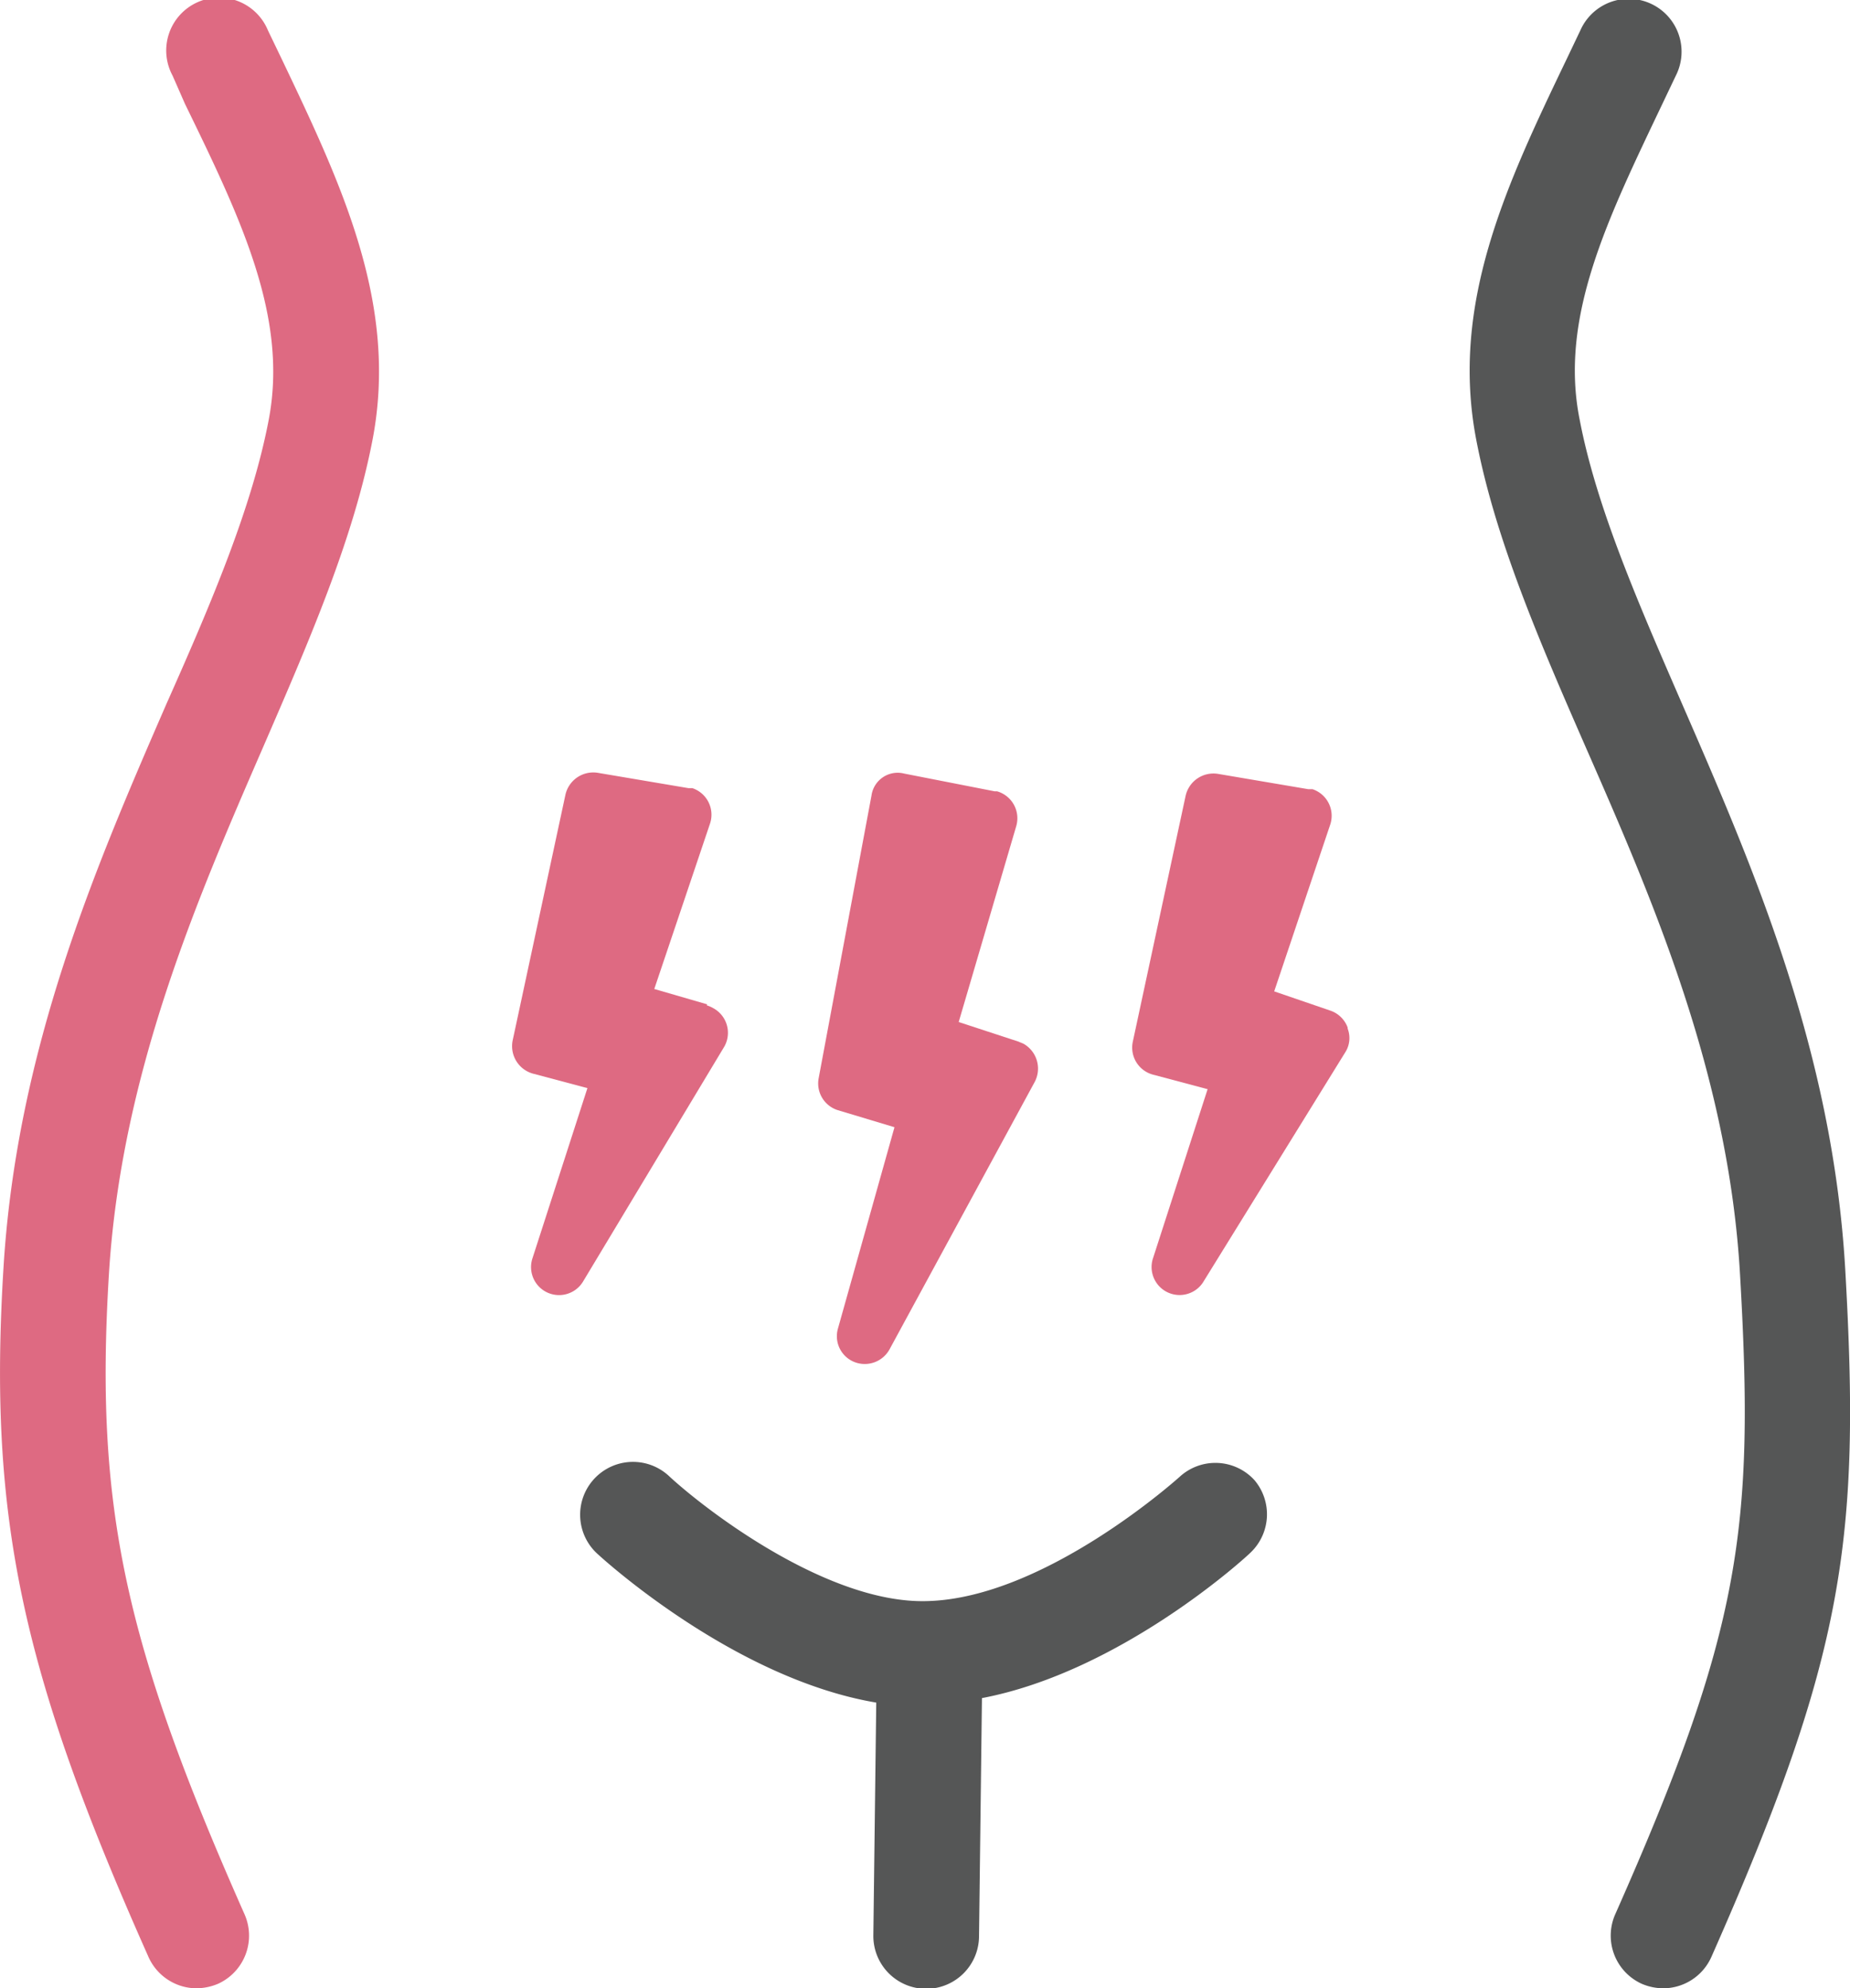
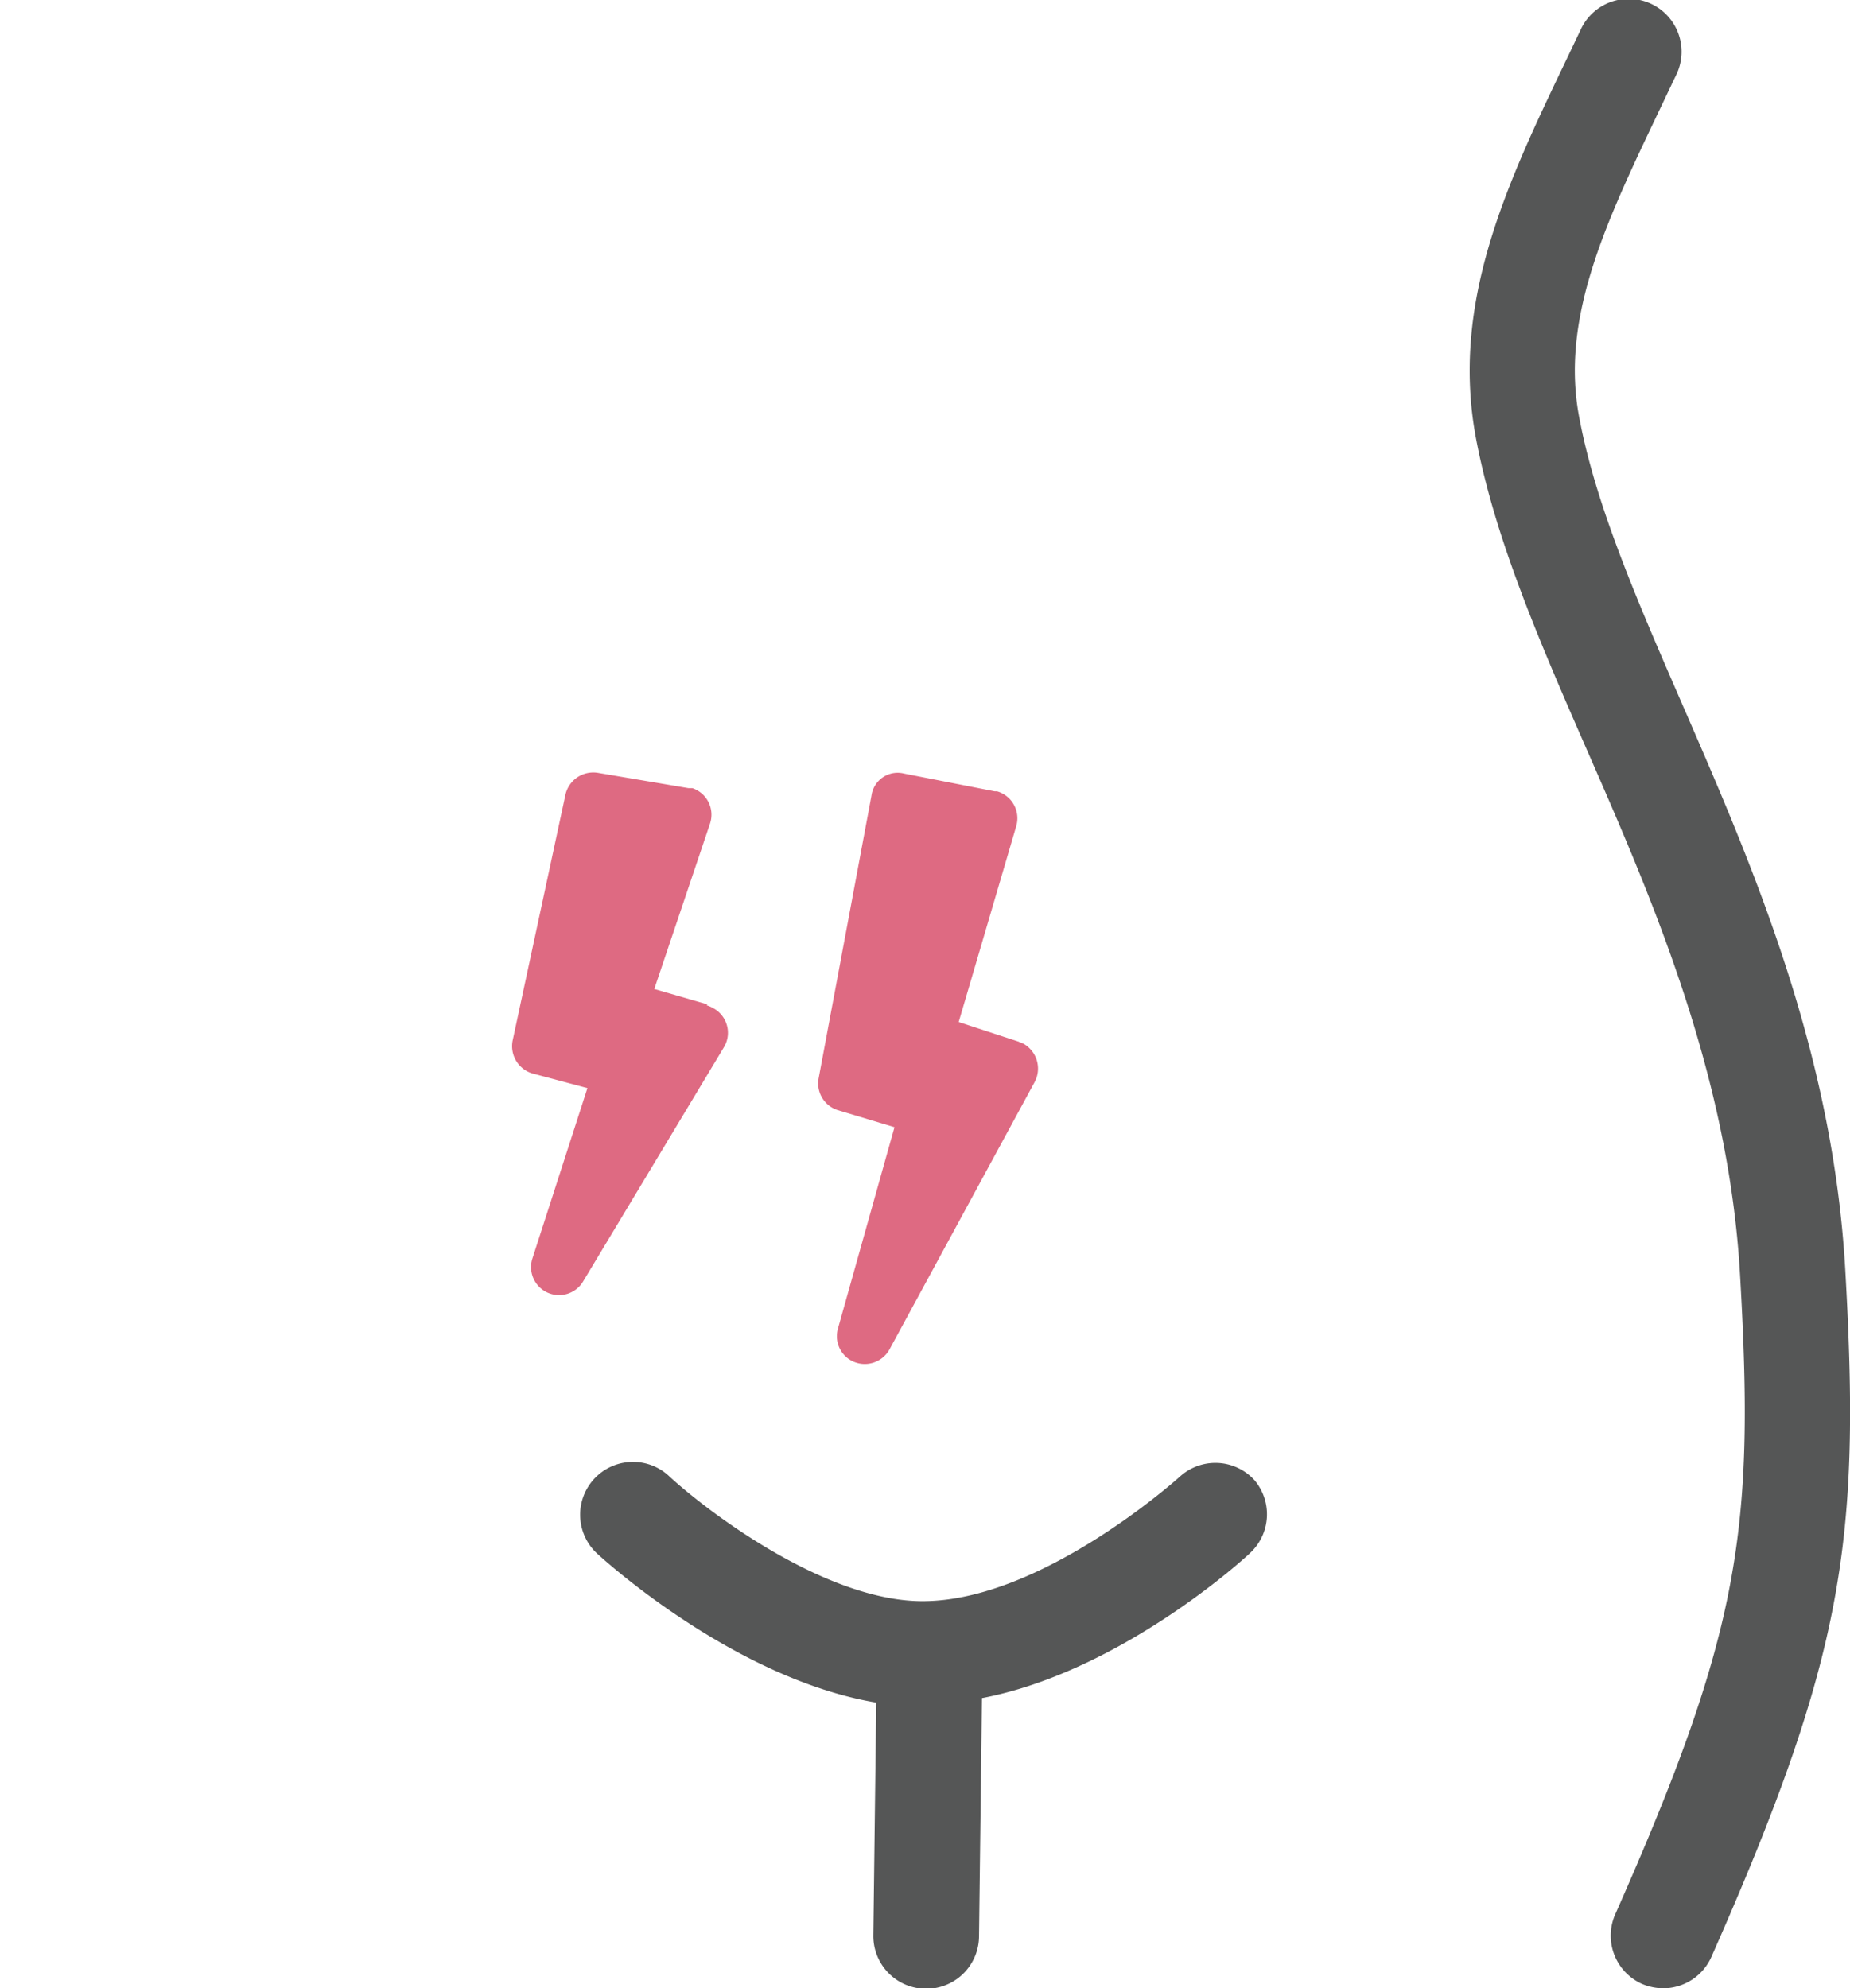
<svg xmlns="http://www.w3.org/2000/svg" viewBox="0 0 70.01 75.23">
  <defs>
    <style>.a{fill:#de6a82;}.b{fill:#555656;}</style>
  </defs>
-   <path class="a" d="M7.42,75.23A2,2,0,0,1,5.6,74C.79,63.2-.44,57.37.13,48c.5-8.3,3.51-15.25,6.17-21.37C8,22.81,9.54,19.19,10.17,15.88,10.91,12,9.12,8.28,7,3.93L6.53,2.86a2,2,0,1,1,3.61-1.71l.51,1.06c2.28,4.78,4.43,9.3,3.45,14.42-.72,3.75-2.38,7.57-4.13,11.61-2.53,5.82-5.39,12.42-5.85,20C3.59,57,4.7,62.15,9.25,72.42a2,2,0,0,1-1,2.64A2.15,2.15,0,0,1,7.42,75.23Z" />
  <path class="b" d="M62.94,75.23a2.1,2.1,0,0,1-.81-.17,2,2,0,0,1-1-2.64c4.77-10.76,5.27-14.6,4.72-24.17-.43-7.6-3.31-14.21-5.85-20-1.75-4-3.41-7.85-4.13-11.59C54.87,11.5,57,7,59.3,2.21l.51-1.07a2,2,0,1,1,3.61,1.72l-.51,1.07C60.84,8.28,59,12,59.78,15.88c.63,3.3,2.21,6.92,3.87,10.74,2.67,6.13,5.7,13.09,6.18,21.41.58,10.18,0,14.56-5.06,26A2,2,0,0,1,62.94,75.23Z" />
  <path class="b" d="M47.47,56a2,2,0,0,0-2.82-.13s-5.09,4.61-9.58,4.71c-3.71.1-8.27-3.37-9.72-4.7a2,2,0,1,0-2.71,2.94c.23.21,5.17,4.7,10.52,5.6l-.11,8.83a2,2,0,0,0,2,2h0a2,2,0,0,0,2-2l.11-9c5.26-1,10-5.33,10.19-5.53A2,2,0,0,0,47.47,56Z" />
  <path class="a" d="M26.76,38l-2-.58,2.11-6.26a1.06,1.06,0,0,0-.67-1.34l-.15,0-3.43-.58a1.08,1.08,0,0,0-1.22.82l-2,9.31a1.08,1.08,0,0,0,.76,1.25l2.07.55-2.08,6.44a1.06,1.06,0,0,0,1.92.87l5.34-8.88A1.06,1.06,0,0,0,27,38.15a1.12,1.12,0,0,0-.25-.11" />
-   <path class="a" d="M51,38.88a1.06,1.06,0,0,0-.65-.64l-2.13-.73,2.12-6.31a1.06,1.06,0,0,0-.67-1.34l-.16,0-3.42-.58a1.08,1.08,0,0,0-1.22.82l-2,9.31a1.06,1.06,0,0,0,.76,1.25l2.07.55-2.08,6.44a1.06,1.06,0,0,0,1.9.88l5.38-8.7a1,1,0,0,0,.1-.91" />
  <path class="a" d="M38.57,39.42l-2.29-.75,2.18-7.42a1.06,1.06,0,0,0-.73-1.31l-.09,0-3.42-.67a1,1,0,0,0-1.24.83h0l-2,10.7A1.06,1.06,0,0,0,31.69,42l2.16.65-2.14,7.62a1.05,1.05,0,0,0,.73,1.3,1.07,1.07,0,0,0,1.22-.51l5.5-10.13a1.08,1.08,0,0,0-.43-1.44l-.17-.07" />
</svg>